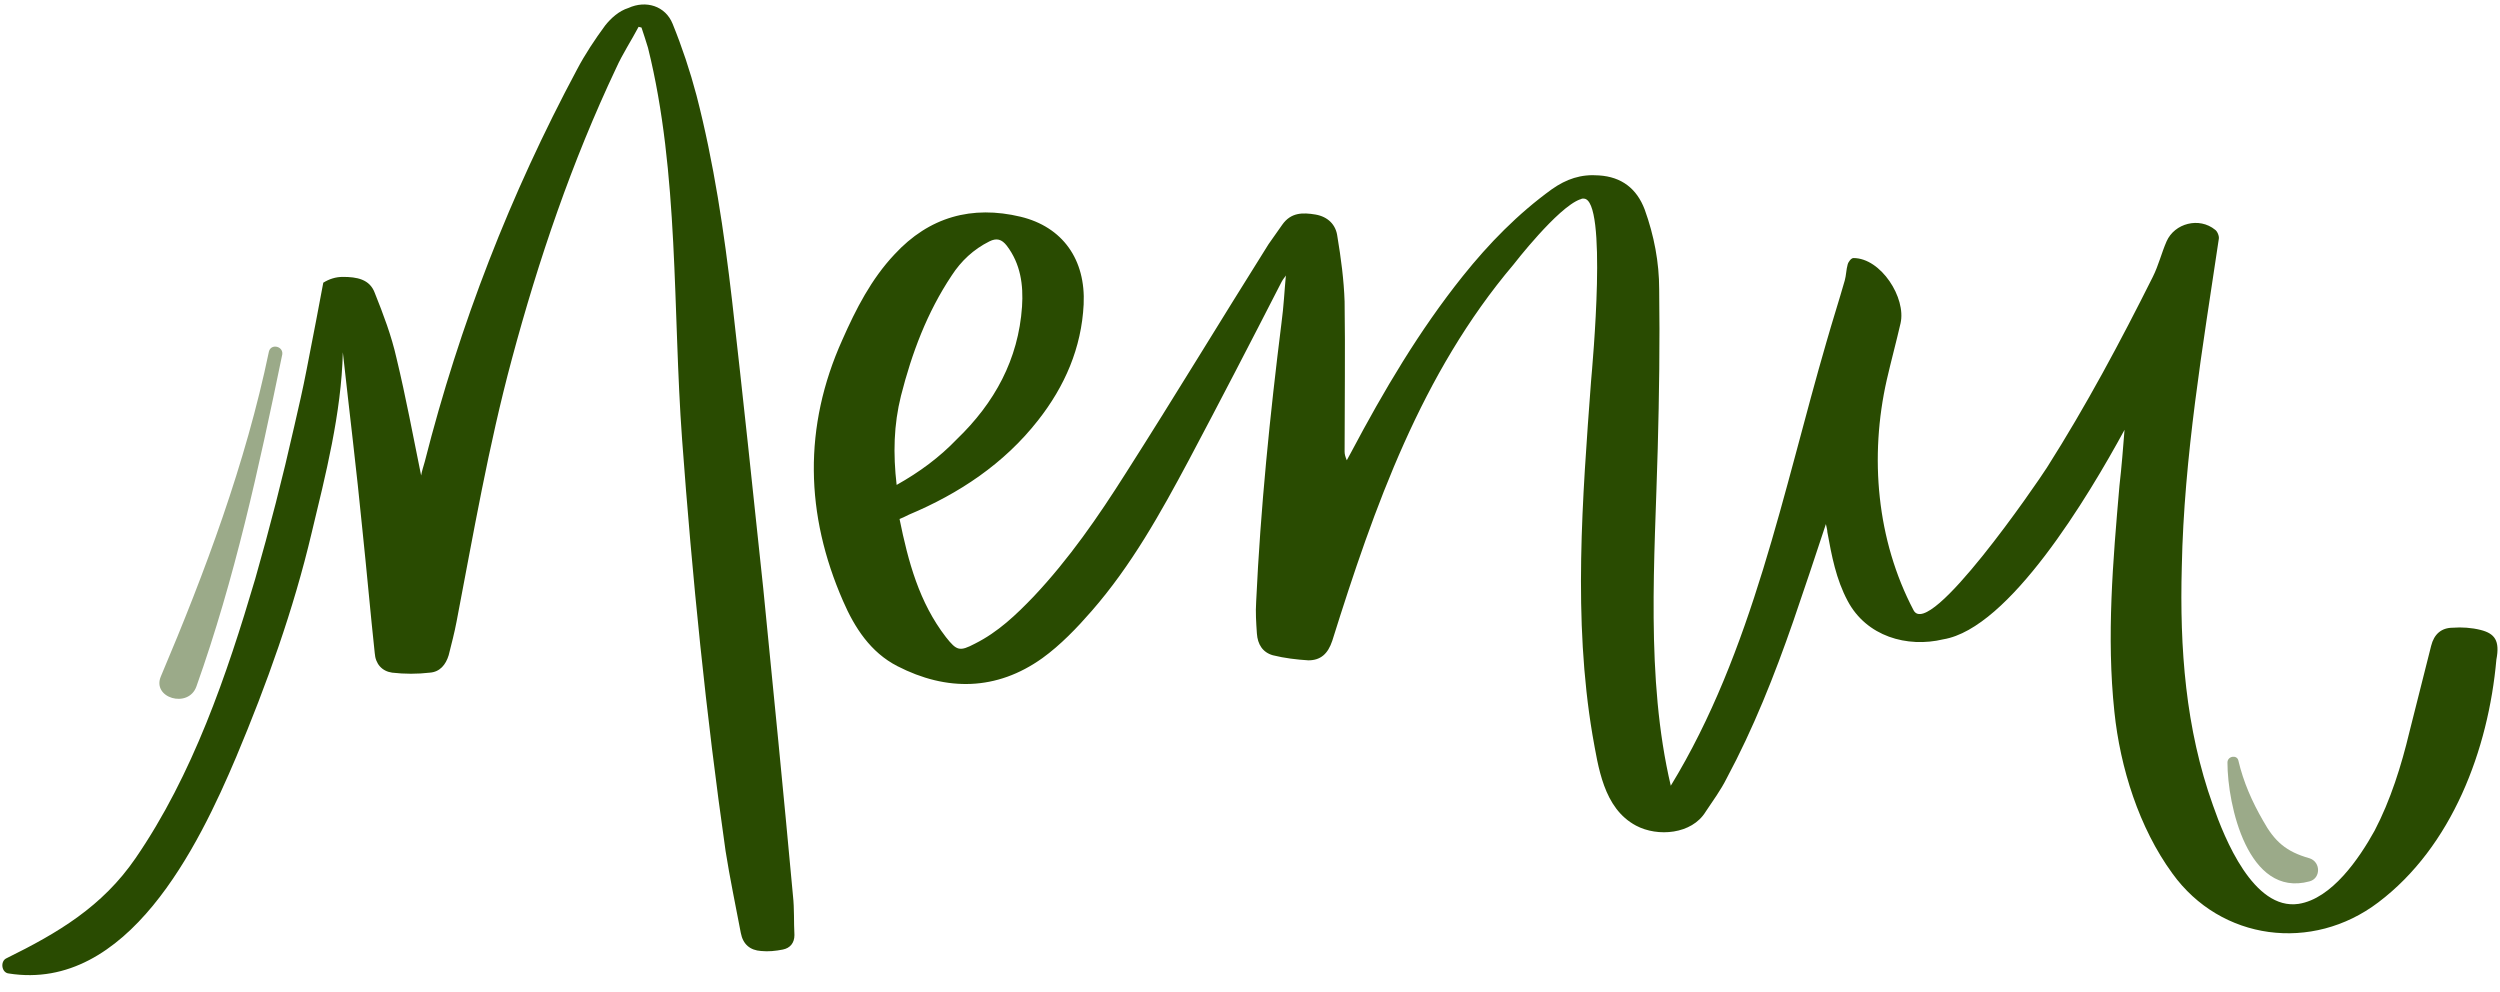
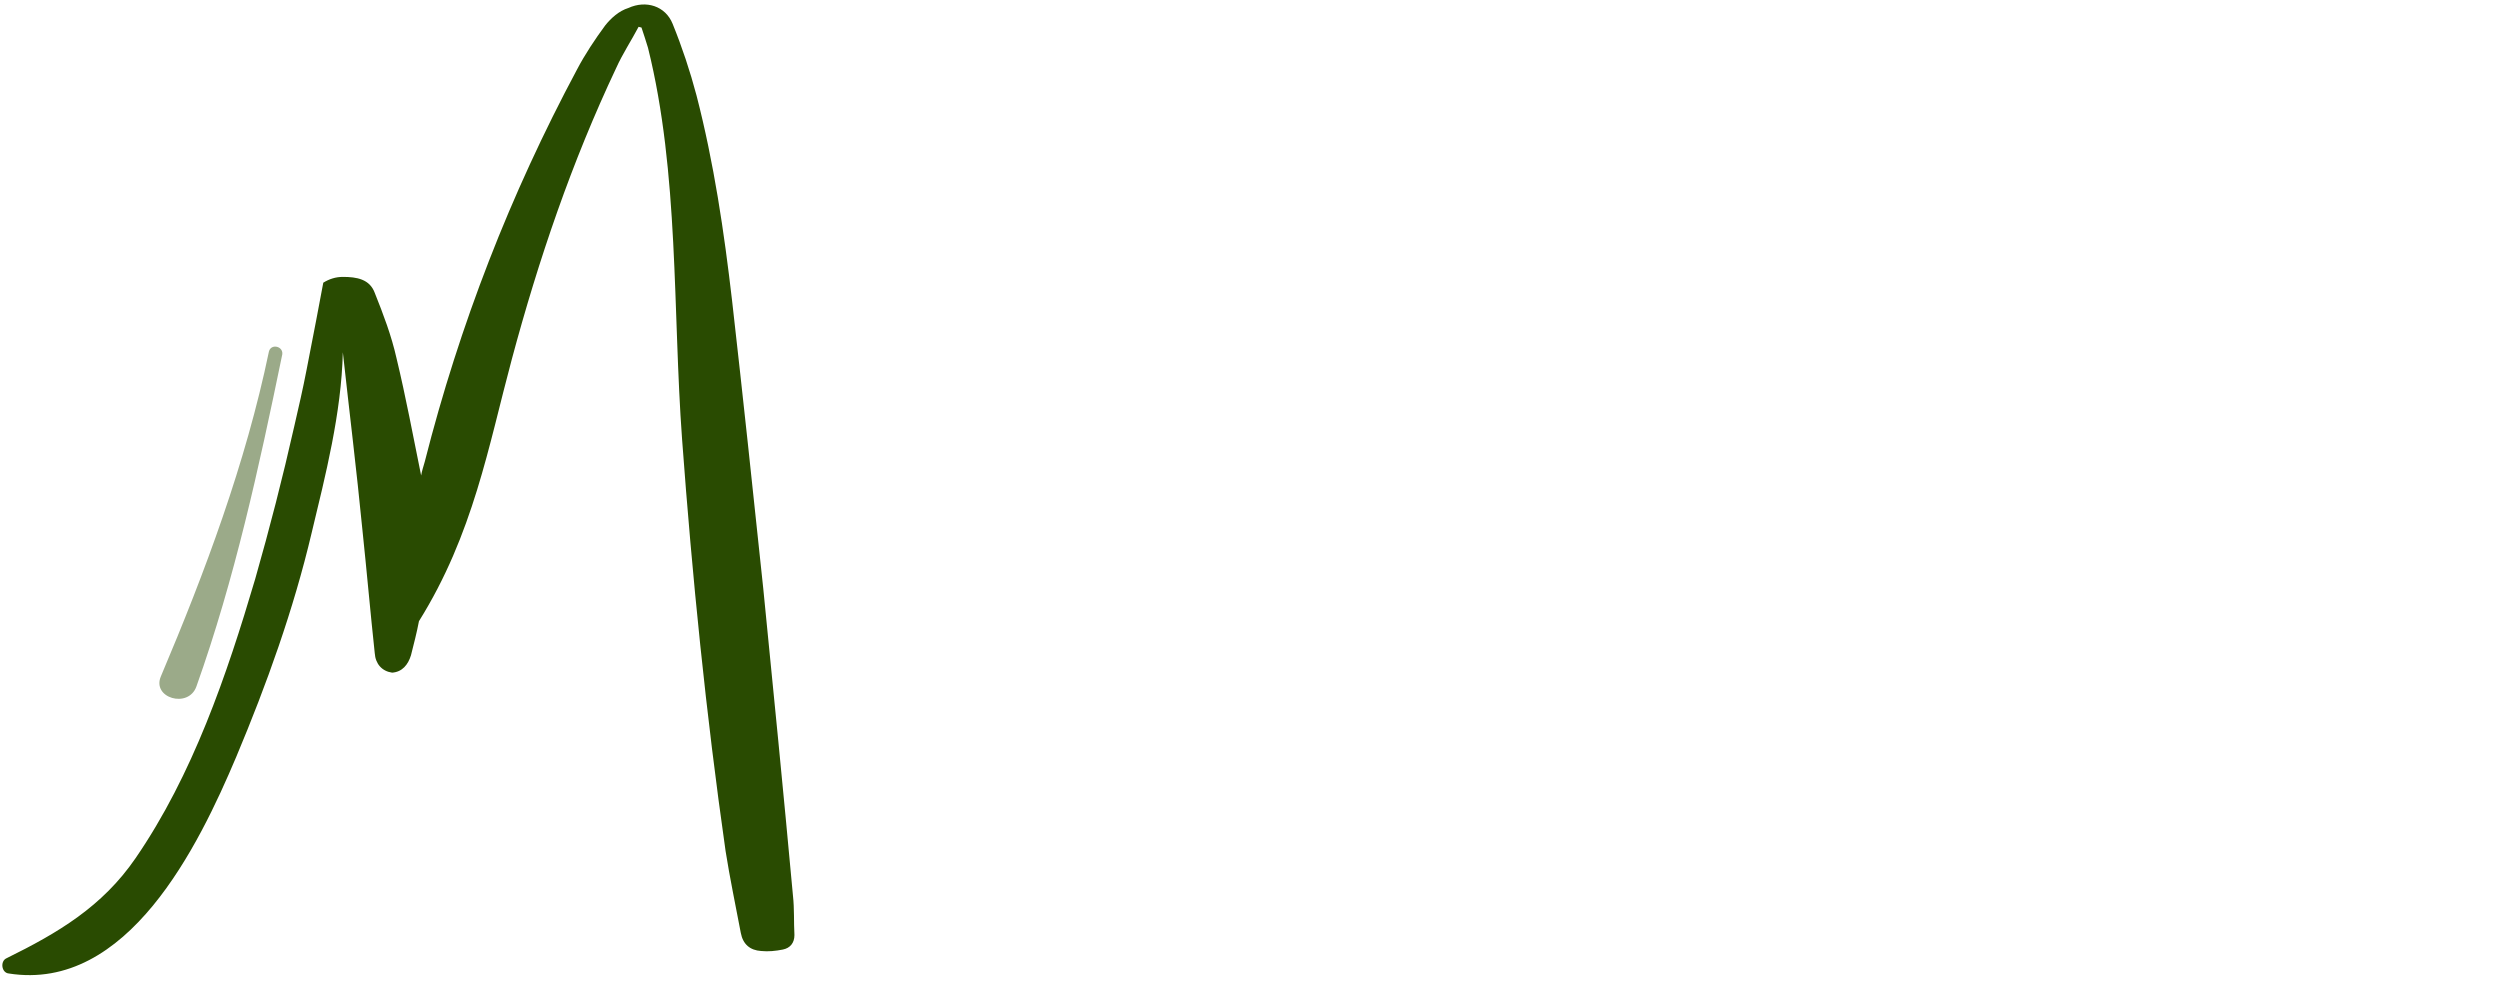
<svg xmlns="http://www.w3.org/2000/svg" fill="#000000" height="136.9" preserveAspectRatio="xMidYMid meet" version="1" viewBox="-0.4 -0.5 344.9 136.9" width="344.9" zoomAndPan="magnify">
  <g>
    <g id="change1_1">
-       <path d="M109,123.1c-1.3-14.2-2.7-28.3-4.1-42.4c-1.4-13.3-2.8-26.5-4.3-39.7c-1.1-9.5-2.5-19-4.9-28.3 c-0.9-3.4-2-6.7-3.3-9.9c-1-2.5-3.7-3.3-6.1-2.2C85,1,83.9,2,83.1,3c-1.4,1.9-2.8,4-3.9,6.1c-9.2,17.2-16.2,35.2-21,54.1 c-0.2,0.7-0.4,1.3-0.5,1.9c-1.1-5.4-2.1-10.8-3.4-16.2c-0.7-3.1-1.8-6-3-9c-0.7-1.9-2.5-2.2-4.4-2.2c-1,0-1.9,0.3-2.7,0.8 c0,0.1-1.8,9.5-2.3,12c-0.5,2.6-1.1,5.2-1.7,7.8c-1.6,7.1-3.4,14.1-5.4,21.1c-3.9,13.2-8.6,27-16.5,38.5 c-4.6,6.7-10.7,10.3-17.8,13.8c-0.9,0.4-0.7,2,0.3,2.1c16.4,2.6,26.2-17.6,31.4-29.9c4.2-10,7.9-20.3,10.4-30.9 c1.9-7.9,4.1-16.5,4.3-24.9c0.9,8.2,1.9,16.3,2.7,24.5c0.6,5.7,1.1,11.4,1.7,17c0.1,1.5,1,2.5,2.4,2.7c1.7,0.2,3.5,0.2,5.2,0 c1.4-0.1,2.2-1.1,2.6-2.4c0.4-1.6,0.8-3.1,1.1-4.7C64.9,73.2,67,61,70.2,49.1c3.7-13.8,8.3-27.3,14.4-40.2c0.9-2,2.1-3.8,3.1-5.7 c0.1,0,0.3,0.1,0.4,0.1c0.3,0.9,0.6,1.8,0.9,2.8c4.3,17.3,3.4,36.3,4.7,54c1.4,19,3.3,37.9,6,56.8c0.6,3.8,1.4,7.6,2.1,11.3 c0.3,1.6,1.3,2.4,2.8,2.5c1,0.1,2,0,3-0.2c1-0.2,1.6-0.9,1.6-2C109.1,126.7,109.2,124.9,109,123.1z" fill="#294b01" />
+       <path d="M109,123.1c-1.3-14.2-2.7-28.3-4.1-42.4c-1.4-13.3-2.8-26.5-4.3-39.7c-1.1-9.5-2.5-19-4.9-28.3 c-0.9-3.4-2-6.7-3.3-9.9c-1-2.5-3.7-3.3-6.1-2.2C85,1,83.9,2,83.1,3c-1.4,1.9-2.8,4-3.9,6.1c-9.2,17.2-16.2,35.2-21,54.1 c-0.2,0.7-0.4,1.3-0.5,1.9c-1.1-5.4-2.1-10.8-3.4-16.2c-0.7-3.1-1.8-6-3-9c-0.7-1.9-2.5-2.2-4.4-2.2c-1,0-1.9,0.3-2.7,0.8 c0,0.1-1.8,9.5-2.3,12c-0.5,2.6-1.1,5.2-1.7,7.8c-1.6,7.1-3.4,14.1-5.4,21.1c-3.9,13.2-8.6,27-16.5,38.5 c-4.6,6.7-10.7,10.3-17.8,13.8c-0.9,0.4-0.7,2,0.3,2.1c16.4,2.6,26.2-17.6,31.4-29.9c4.2-10,7.9-20.3,10.4-30.9 c1.9-7.9,4.1-16.5,4.3-24.9c0.9,8.2,1.9,16.3,2.7,24.5c0.6,5.7,1.1,11.4,1.7,17c0.1,1.5,1,2.5,2.4,2.7c1.4-0.1,2.2-1.1,2.6-2.4c0.4-1.6,0.8-3.1,1.1-4.7C64.9,73.2,67,61,70.2,49.1c3.7-13.8,8.3-27.3,14.4-40.2c0.9-2,2.1-3.8,3.1-5.7 c0.1,0,0.3,0.1,0.4,0.1c0.3,0.9,0.6,1.8,0.9,2.8c4.3,17.3,3.4,36.3,4.7,54c1.4,19,3.3,37.9,6,56.8c0.6,3.8,1.4,7.6,2.1,11.3 c0.3,1.6,1.3,2.4,2.8,2.5c1,0.1,2,0,3-0.2c1-0.2,1.6-0.9,1.6-2C109.1,126.7,109.2,124.9,109,123.1z" fill="#294b01" />
    </g>
    <g id="change1_2">
-       <path d="M341.8,86.4c-1.2-0.3-2.6-0.4-3.8-0.3c-1.6,0-2.6,0.9-3,2.5c-1,4-2,7.9-3,11.9c-1.1,4.6-2.6,9.4-4.8,13.6 c-2.1,3.8-5.9,9.4-10.5,10.1c-6.2,0.9-10.2-9-11.8-13.6c-3.8-10.6-4.6-21.7-4.3-32.9c0.3-15.2,2.9-30.4,5.1-45.2 c0.1-0.4-0.2-1.1-0.5-1.3c-2.2-1.8-5.6-0.9-6.7,1.6c-0.7,1.6-1.1,3.3-1.9,4.9c-4.4,8.8-9.2,17.8-14.6,26.3 c-1.4,2.2-16.2,23.8-18.4,19.7c-5.1-9.7-6.1-21.2-3.7-31.8c0.6-2.6,1.3-5.2,1.9-7.8c0.8-3.5-2.7-9-6.5-9c-0.3,0-0.7,0.5-0.8,0.9 c-0.2,0.7-0.2,1.5-0.4,2.2c-0.8,2.8-1.7,5.6-2.5,8.4c-6,20.6-10.2,42.8-21.5,61.3c-3.5-14.9-2.2-31.3-1.8-46.5 c0.2-7.3,0.3-14.7,0.2-22c0-3.7-0.7-7.4-2-11c-1.1-2.9-3.2-4.5-6.3-4.7c-2.5-0.2-4.5,0.5-6.5,1.9c-4.7,3.4-8.7,7.5-12.3,12 c-6,7.5-10.9,15.8-15.4,24.3c-0.2,0.4-0.4,0.7-0.6,1.1c-0.2-0.5-0.3-0.8-0.3-1.2c0-6.9,0.1-13.8,0-20.7c-0.1-3-0.5-6-1-9 c-0.2-1.6-1.3-2.7-3-3c-1.8-0.3-3.4-0.3-4.6,1.4c-0.6,0.9-1.3,1.8-1.9,2.7c-6.6,10.5-13,21.1-19.7,31.6c-3.8,6-7.8,11.8-12.7,17 c-2.4,2.5-4.9,4.9-8.1,6.5c-2.1,1.1-2.5,1-4-0.9c-3.7-4.8-5.2-10.4-6.4-16.3c0.5-0.2,0.9-0.4,1.3-0.6c6.9-2.9,13.1-7,17.8-13 c3.7-4.7,6-10,6.3-16c0.3-6.2-2.9-10.7-8.7-12.1c-6.7-1.6-12.6,0-17.4,5.2c-3.2,3.4-5.3,7.5-7.2,11.8c-5.4,12-5.1,24.1,0.1,36 c1.6,3.7,3.8,7.1,7.5,9c6.8,3.5,13.7,3.4,20-1.1c2.5-1.8,4.8-4.2,6.8-6.5c5.5-6.3,9.5-13.5,13.4-20.8c4.3-8.1,8.6-16.4,12.8-24.6 c0.2-0.4,0.5-0.7,0.6-0.9c-0.2,2.1-0.3,4.3-0.6,6.5c-1.6,12.8-2.9,25.6-3.5,38.5c-0.1,1.5,0,2.9,0.1,4.4c0.1,1.5,0.8,2.6,2.2,3 c1.6,0.4,3.3,0.6,4.9,0.7c1.7,0,2.7-0.9,3.3-2.7c5.8-18.5,12.3-36.9,25-51.9c0,0,6.1-7.9,9.2-9c0.1,0,0.2-0.1,0.3-0.1 c0.1,0,0.1,0,0.2,0c3.3,0.1,1.2,22.9,1,25.2c-1.2,16.2-2.5,32.8,0.2,48.8c0.8,4.4,1.5,10.1,6,12.5c3,1.6,7.7,1.2,9.6-1.9 c1-1.5,2.1-3,2.9-4.6c3.7-6.9,6.6-14.2,9.2-21.7c1.5-4.4,3-8.8,4.5-13.4c0.1,0.5,0.2,0.8,0.2,1.1c0.6,3.3,1.2,6.5,2.8,9.5 c2.6,4.9,8.2,6.5,13.2,5.3c9.1-1.5,20-19.7,25-28.9c-0.2,2.5-0.4,5.1-0.7,7.7c-0.9,10.4-1.8,20.8-0.7,31.2c0.8,7.7,3.4,16,8,22.3 c6.7,9.3,19.3,10.9,28.4,4c10.2-7.7,15.2-21.1,16.3-33.5C344.5,87.9,343.8,86.9,341.8,86.4z M123.3,66.4c-0.5-4.3-0.4-8.3,0.6-12.3 c1.5-5.9,3.6-11.5,7-16.6c1.3-2,3-3.6,5.2-4.7c1-0.5,1.7-0.3,2.4,0.6c1.9,2.5,2.3,5.4,2.1,8.4c-0.5,7.3-3.8,13.3-9,18.3 C129.2,62.6,126.5,64.6,123.3,66.4z" fill="#294b01" />
-     </g>
+       </g>
    <g id="change2_2">
      <path d="M36.7,48c-3.2,15.4-8.8,30.4-14.9,44.8c-1.3,3,3.8,4.5,4.9,1.4c5.3-14.9,8.6-30.1,11.8-45.6 C38.9,47.3,37,46.8,36.7,48L36.7,48z" fill="#9baa89" />
    </g>
    <g id="change2_1">
-       <path d="M306.9,104.7c0,5.8,2.8,18.7,11.3,16.4c1.6-0.4,1.6-2.7,0-3.2c-3.2-0.9-4.8-2.3-6.4-5.2 c-1.5-2.6-2.7-5.3-3.4-8.3C308.2,103.6,306.9,103.8,306.9,104.7L306.9,104.7z" fill="#9baa89" />
-     </g>
+       </g>
  </g>
</svg>